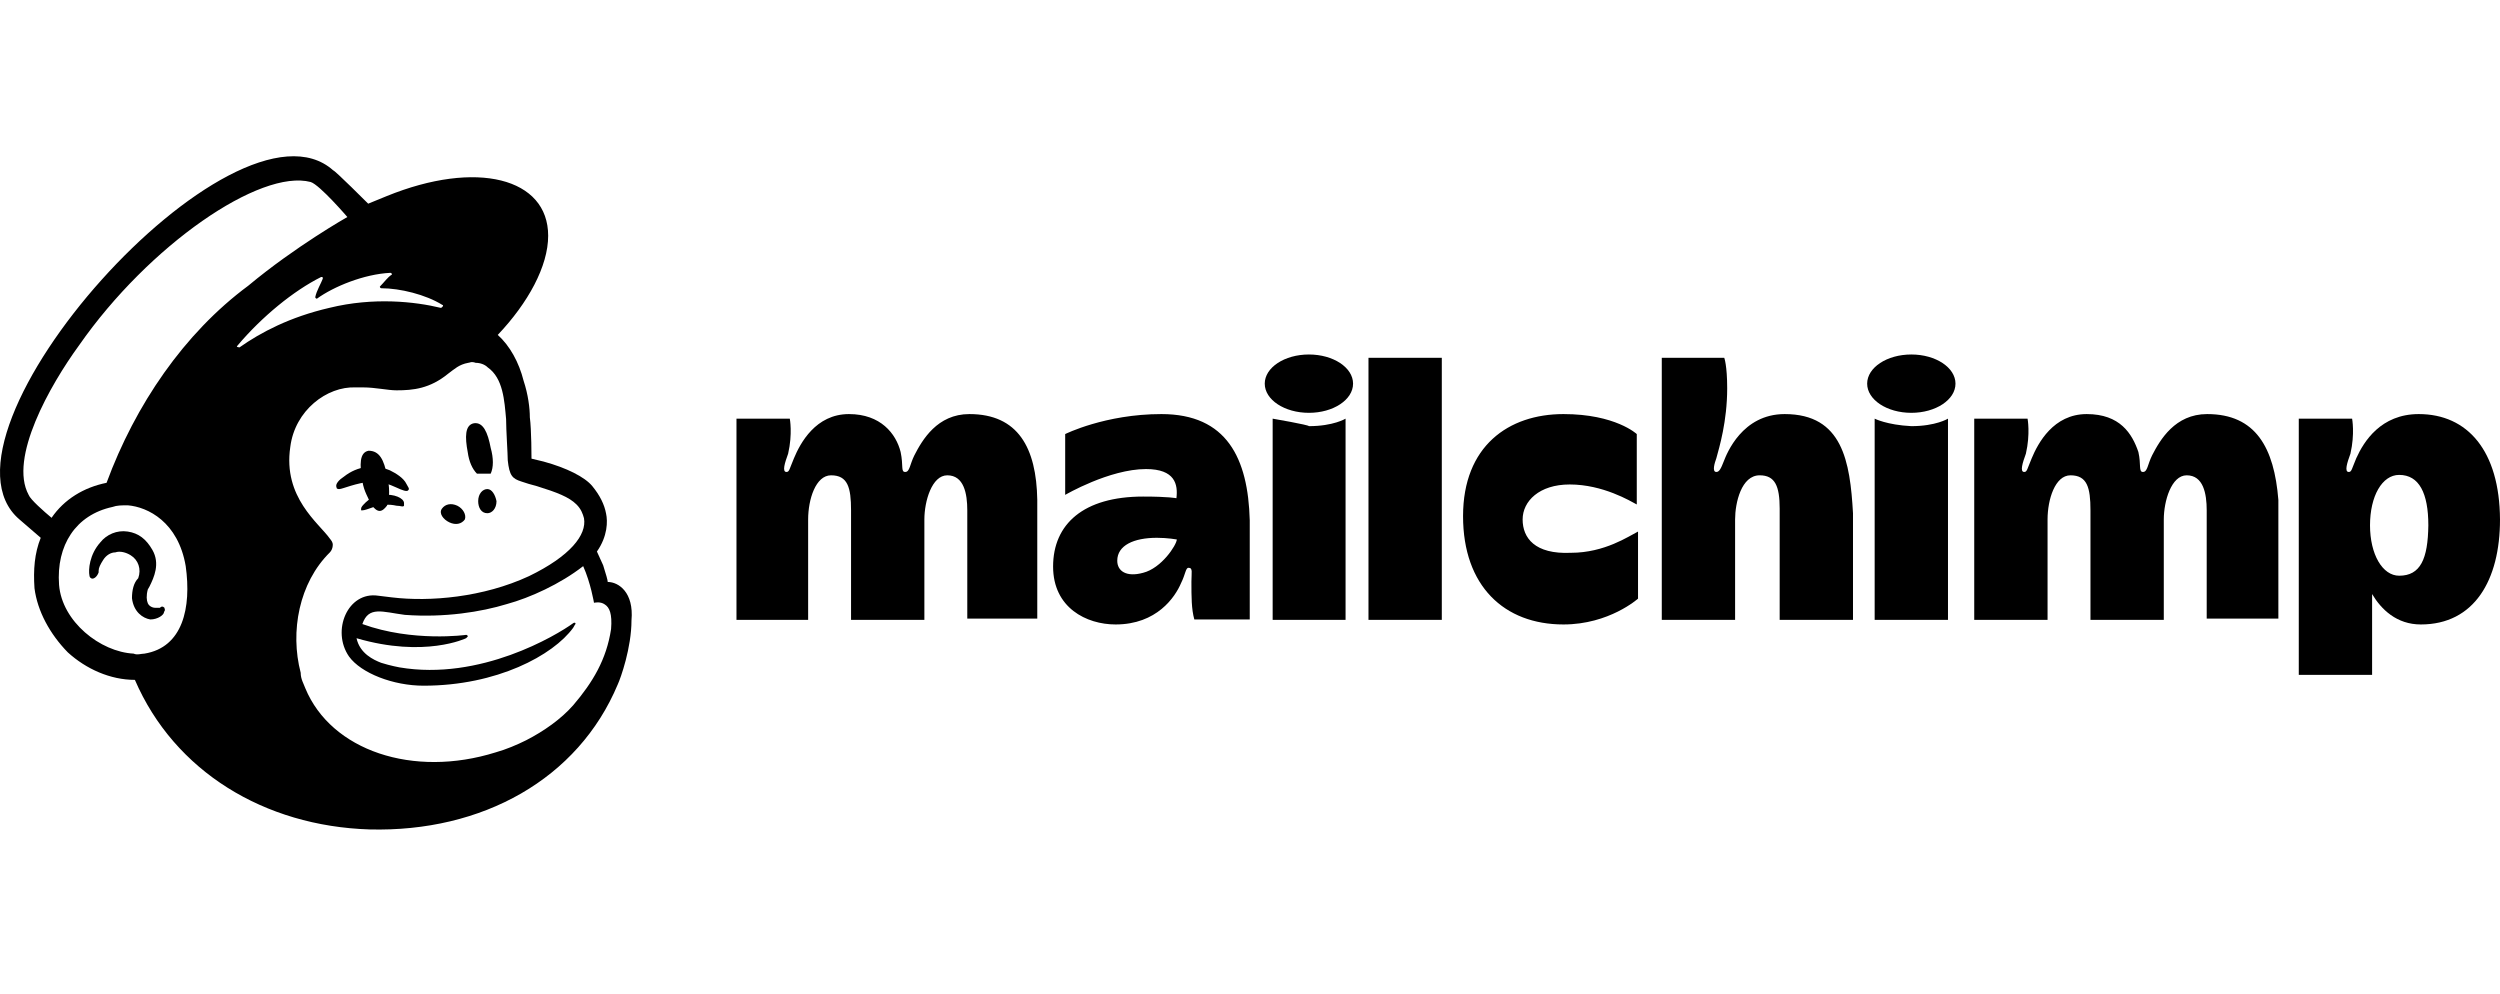
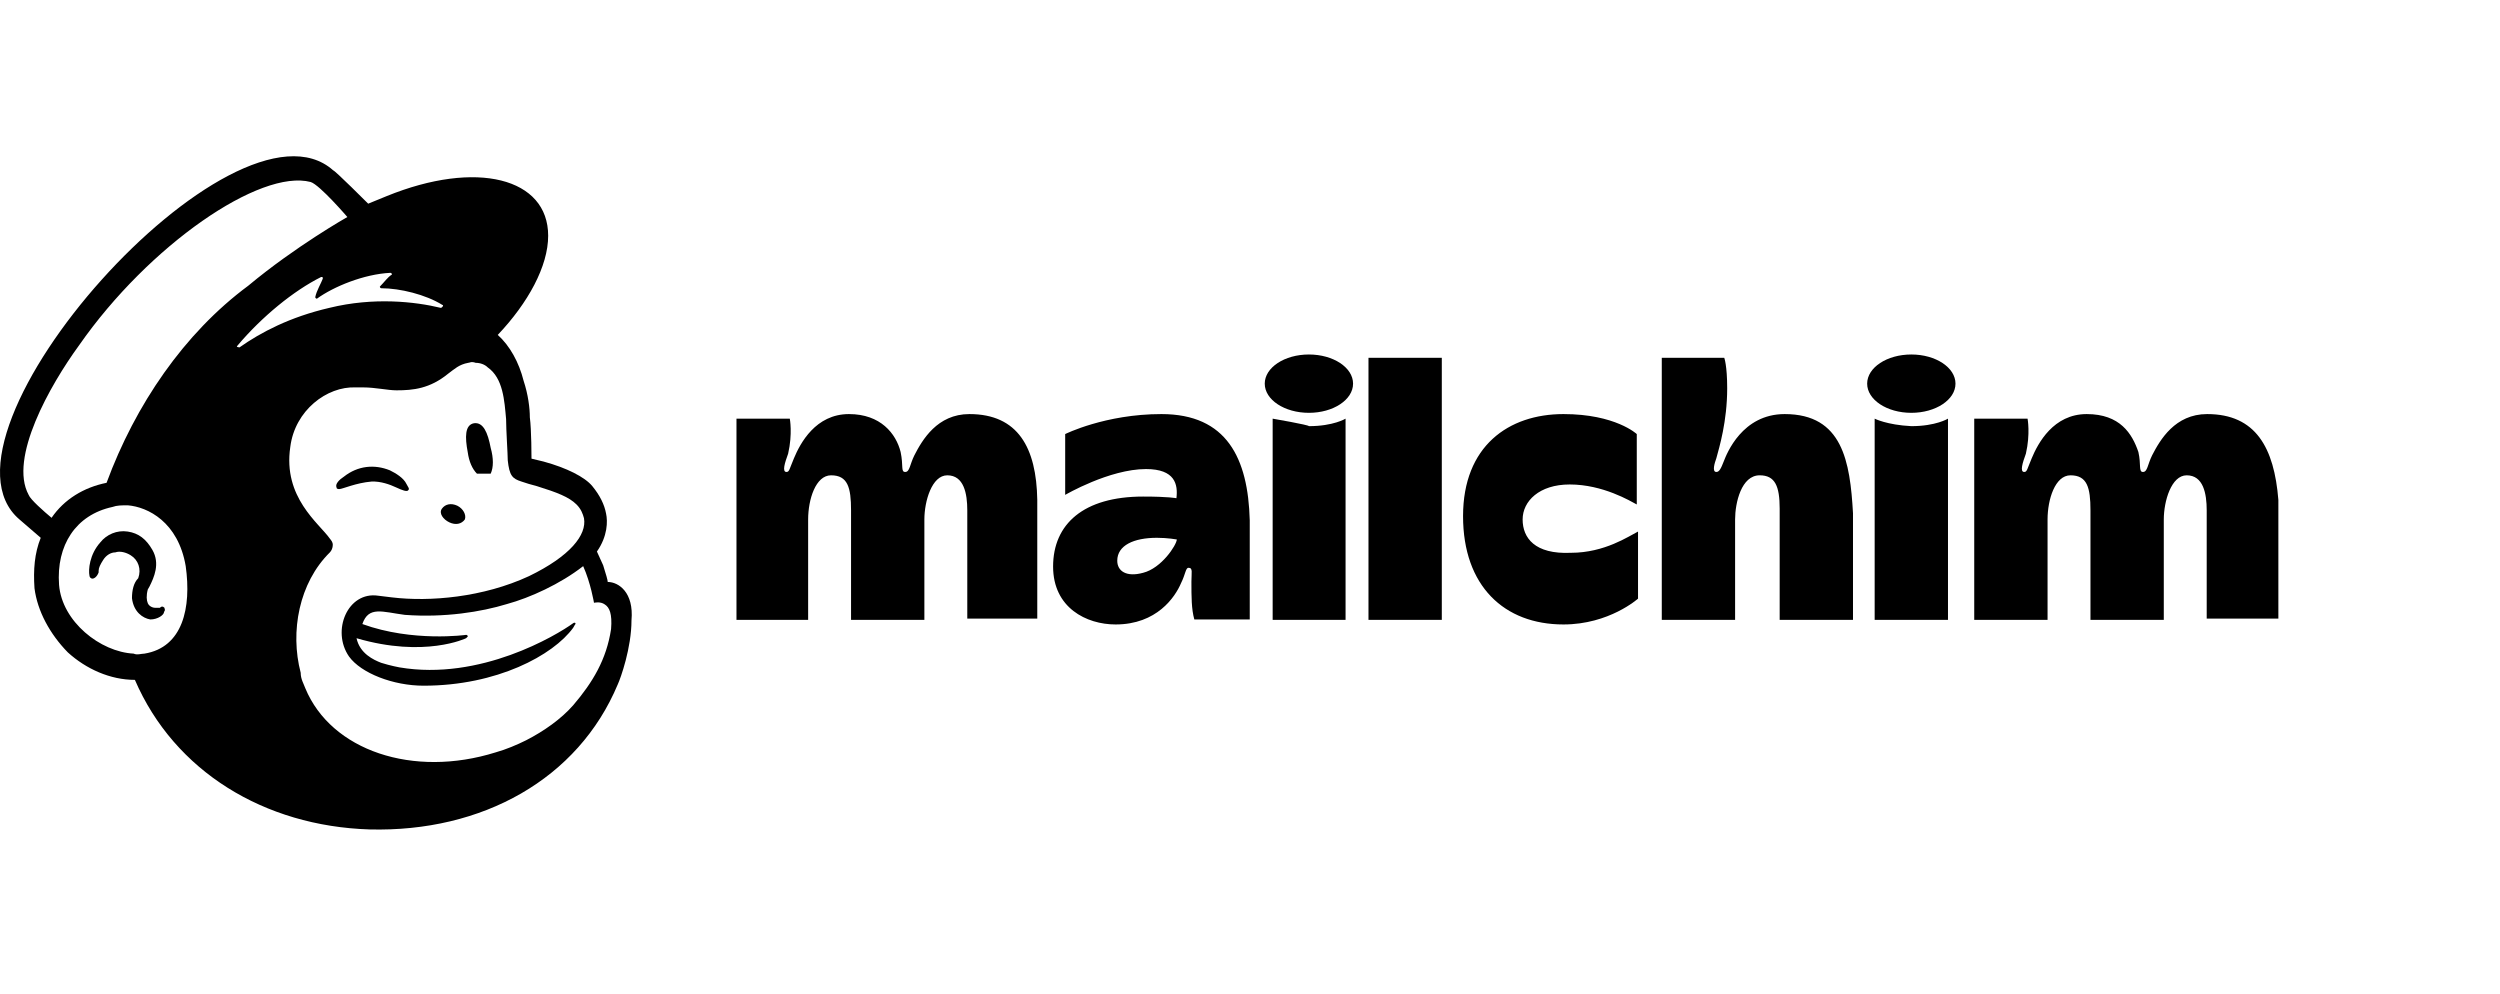
<svg xmlns="http://www.w3.org/2000/svg" width="176" height="70" viewBox="0 0 176 70" fill="none">
  <path d="M33.576 33.345C33.898 33.345 34.221 33.345 34.544 33.345C34.749 32.905 34.749 32.26 34.544 31.526C34.338 30.441 34.016 29.708 33.37 29.796C32.725 29.913 32.725 30.764 32.931 31.849C33.019 32.494 33.253 33.022 33.576 33.345Z" fill="black" />
  <path d="M27.886 34.313C28.326 34.518 28.648 34.635 28.736 34.518C28.854 34.401 28.736 34.313 28.619 34.078C28.414 33.638 27.857 33.315 27.446 33.11C26.361 32.67 25.188 32.788 24.22 33.55C23.897 33.755 23.574 34.078 23.692 34.313C23.692 34.43 23.809 34.43 23.897 34.43C24.102 34.43 25.07 33.99 26.155 33.902C26.801 33.873 27.446 34.107 27.886 34.313Z" fill="black" />
-   <path d="M26.918 34.84C26.273 34.958 25.95 35.163 25.745 35.368C25.539 35.574 25.422 35.691 25.422 35.808V35.926H25.539C25.657 35.926 25.979 35.808 25.979 35.808C26.83 35.486 27.387 35.486 27.915 35.603C28.238 35.603 28.355 35.72 28.443 35.603C28.443 35.603 28.443 35.486 28.443 35.398C28.414 35.075 27.768 34.752 26.918 34.84Z" fill="black" />
-   <path d="M27.241 35.603C27.446 35.163 27.446 34.195 27.241 33.462C27.035 32.377 26.713 31.732 25.95 31.732C25.305 31.849 25.305 32.7 25.51 33.873C25.627 34.635 25.95 35.046 26.038 35.368C26.595 36.248 26.918 36.014 27.241 35.603Z" fill="black" />
  <path d="M31.64 36.776C32.08 36.982 32.49 36.894 32.725 36.571C32.843 36.248 32.608 35.808 32.197 35.603C31.757 35.398 31.347 35.486 31.112 35.808C30.877 36.131 31.2 36.571 31.64 36.776Z" fill="black" />
-   <path d="M34.309 34.43C33.986 34.43 33.664 34.752 33.664 35.281C33.664 35.72 33.869 36.131 34.309 36.131C34.632 36.131 34.954 35.808 34.954 35.281C34.866 34.84 34.632 34.43 34.309 34.43Z" fill="black" />
  <path d="M11.579 42.789C11.461 42.672 11.373 42.672 11.256 42.789C11.139 42.789 11.051 42.789 10.933 42.789C10.728 42.789 10.493 42.672 10.405 42.466C10.317 42.261 10.288 41.938 10.405 41.498L10.523 41.293C10.845 40.648 11.285 39.68 10.728 38.712C10.288 37.949 9.76 37.539 8.998 37.422C8.235 37.304 7.502 37.627 7.062 38.184C6.299 39.035 6.211 40.12 6.299 40.53C6.299 40.648 6.417 40.736 6.505 40.736C6.622 40.736 6.827 40.618 6.944 40.296V40.178C6.944 39.973 7.062 39.739 7.267 39.416C7.472 39.093 7.795 38.888 8.118 38.888C8.44 38.771 8.88 38.888 9.203 39.093C9.731 39.416 9.965 40.061 9.731 40.706C9.408 41.029 9.291 41.557 9.291 42.114C9.408 43.082 10.053 43.522 10.581 43.61C11.109 43.61 11.549 43.287 11.549 43.082C11.667 42.906 11.579 42.906 11.579 42.789Z" fill="black" />
  <path d="M42.785 40.97C42.785 40.853 42.668 40.443 42.463 39.797L42.023 38.829C42.785 37.744 42.785 36.688 42.668 36.16C42.551 35.515 42.228 34.87 41.7 34.225C41.172 33.579 39.882 32.934 38.269 32.494L37.418 32.289C37.418 32.289 37.418 30.236 37.301 29.385C37.301 28.74 37.183 27.772 36.861 26.804C36.538 25.514 35.893 24.34 35.042 23.578C37.183 21.32 38.591 18.739 38.591 16.598C38.591 12.521 33.546 11.23 27.211 13.811L25.921 14.339C25.921 14.339 23.574 11.993 23.457 11.993C16.506 5.775 -5.697 30.558 1.372 36.571L2.868 37.861C2.428 38.947 2.34 40.12 2.428 41.41C2.633 43.023 3.513 44.637 4.774 45.927C6.065 47.1 7.766 47.863 9.496 47.863C12.283 54.315 18.618 58.157 26.009 58.392C33.957 58.597 40.703 54.843 43.489 48.185C43.694 47.745 44.457 45.605 44.457 43.669C44.633 41.704 43.548 40.97 42.785 40.97ZM10.171 46.015C9.965 46.015 9.643 46.132 9.408 46.015C7.062 45.898 4.364 43.757 4.158 41.176C3.953 38.389 5.331 36.248 7.912 35.691C8.235 35.574 8.558 35.574 8.998 35.574C10.405 35.691 12.546 36.747 13.074 39.856C13.485 42.789 12.869 45.575 10.171 46.015ZM7.502 33.99C5.889 34.313 4.51 35.163 3.63 36.454C3.102 36.014 2.134 35.163 2.017 34.84C0.609 32.26 3.513 27.127 5.566 24.311C10.493 17.243 18.324 11.876 21.873 12.814C22.518 13.019 24.454 15.278 24.454 15.278C24.454 15.278 20.817 17.331 17.474 20.117C12.957 23.461 9.525 28.505 7.502 33.99ZM32.813 44.93L32.931 44.813C32.931 44.695 32.813 44.695 32.813 44.695C32.813 44.695 29.059 45.223 25.51 43.933C25.95 42.642 26.918 43.082 28.502 43.287C31.288 43.493 33.869 43.082 35.688 42.525C37.301 42.085 39.442 41.117 41.055 39.856C41.583 41.029 41.817 42.437 41.817 42.437C41.817 42.437 42.257 42.319 42.58 42.554C42.903 42.76 43.108 43.199 43.02 44.285C42.697 46.426 41.729 48.039 40.351 49.652C39.5 50.62 38.298 51.47 37.037 52.116C36.391 52.438 35.629 52.761 34.896 52.966C29.088 54.785 23.31 52.849 21.492 48.449C21.375 48.127 21.169 47.804 21.169 47.364C20.407 44.461 21.052 41.029 23.222 38.888C23.34 38.771 23.428 38.565 23.428 38.36C23.428 38.155 23.31 38.037 23.222 37.92C22.46 36.835 19.908 35.017 20.436 31.468C20.759 28.887 23.017 27.186 25.041 27.273H25.569C26.419 27.273 27.299 27.479 27.915 27.479C29.088 27.479 30.262 27.361 31.552 26.306C31.992 25.983 32.315 25.66 32.96 25.543C33.077 25.543 33.165 25.426 33.488 25.543C33.81 25.543 34.133 25.66 34.338 25.866C35.423 26.628 35.511 28.212 35.629 29.503C35.629 30.265 35.746 31.966 35.746 32.406C35.863 33.491 36.069 33.697 36.714 33.902C37.037 34.019 37.359 34.107 37.799 34.225C39.207 34.664 40.058 34.987 40.586 35.515C40.908 35.838 41.025 36.16 41.113 36.483C41.319 37.656 40.145 39.152 37.242 40.56C34.016 42.056 30.262 42.378 27.593 42.056L26.625 41.938C24.484 41.616 23.31 44.402 24.572 46.22C25.422 47.394 27.68 48.273 29.822 48.273C34.983 48.273 38.943 46.132 40.351 44.197L40.468 43.991C40.586 43.874 40.468 43.786 40.351 43.874C39.178 44.725 33.81 47.951 28.12 46.983C28.12 46.983 27.475 46.866 26.83 46.66C26.302 46.455 25.334 46.015 25.099 44.93C29.91 46.338 32.813 44.93 32.813 44.93ZM16.711 24.34C18.442 22.288 20.671 20.469 22.607 19.501C22.724 19.501 22.724 19.501 22.724 19.619C22.607 19.941 22.284 20.469 22.196 20.909C22.196 21.026 22.313 21.026 22.313 21.026C23.486 20.176 25.627 19.296 27.475 19.208C27.593 19.208 27.593 19.325 27.593 19.325C27.27 19.53 27.065 19.853 26.742 20.176C26.742 20.176 26.742 20.293 26.859 20.293C28.15 20.293 29.968 20.733 31.141 21.466C31.259 21.466 31.141 21.672 31.024 21.672C29.206 21.232 26.302 20.909 23.193 21.672C20.407 22.317 18.354 23.402 16.858 24.458C16.711 24.428 16.623 24.428 16.711 24.34Z" fill="black" />
-   <path d="M170.281 29.151C167.612 29.151 166.409 31.086 165.881 32.26C165.559 33.022 165.559 33.227 165.353 33.227C165.031 33.227 165.236 32.582 165.471 31.937C165.793 30.529 165.588 29.473 165.588 29.473H161.834V47.511H166.996V41.821C167.641 42.906 168.726 43.962 170.427 43.962C174.182 43.962 176 40.853 176 36.571C175.971 31.732 173.712 29.151 170.281 29.151ZM168.902 40.53C167.729 40.53 166.849 39.035 166.849 36.982C166.849 34.928 167.7 33.433 168.902 33.433C170.31 33.433 170.955 34.723 170.955 36.982C170.926 39.357 170.398 40.53 168.902 40.53Z" fill="black" />
  <path d="M68.243 29.151C65.985 29.151 64.929 30.969 64.372 32.054C64.049 32.7 64.049 33.227 63.727 33.227C63.404 33.227 63.609 32.787 63.404 31.82C63.081 30.529 61.996 29.151 59.767 29.151C57.421 29.151 56.336 31.204 55.895 32.26C55.573 33.022 55.573 33.227 55.368 33.227C55.045 33.227 55.25 32.582 55.485 31.937C55.807 30.529 55.602 29.473 55.602 29.473H51.848V43.639H56.893V36.571C56.893 35.163 57.421 33.462 58.506 33.462C59.679 33.462 59.914 34.313 59.914 35.926V43.639H65.076V36.571C65.076 35.281 65.604 33.462 66.689 33.462C67.862 33.462 68.097 34.752 68.097 35.926V43.551H73.024V35.193C72.965 31.526 71.675 29.151 68.243 29.151ZM155.381 29.151C153.123 29.151 152.067 30.969 151.51 32.054C151.187 32.7 151.187 33.227 150.865 33.227C150.542 33.227 150.747 32.7 150.542 31.82C150.102 30.529 149.251 29.151 146.905 29.151C144.559 29.151 143.474 31.204 143.034 32.26C142.711 33.022 142.711 33.227 142.506 33.227C142.183 33.227 142.388 32.582 142.623 31.937C142.946 30.529 142.74 29.473 142.74 29.473H138.986V43.639H144.148V36.571C144.148 35.163 144.676 33.462 145.761 33.462C146.934 33.462 147.169 34.313 147.169 35.926V43.639H152.331V36.571C152.331 35.281 152.859 33.462 153.944 33.462C155.117 33.462 155.352 34.752 155.352 35.926V43.551H160.397V35.193C160.103 31.526 158.813 29.151 155.381 29.151ZM81.764 29.151C77.805 29.151 74.989 30.558 74.989 30.558V34.84C74.989 34.84 78.098 33.022 80.679 33.022C82.732 33.022 82.937 34.107 82.82 35.075C82.82 35.075 82.292 34.958 80.474 34.958C76.279 34.958 74.138 36.894 74.138 39.885C74.138 42.789 76.485 43.962 78.538 43.962C81.442 43.962 82.732 42.026 83.143 41.058C83.465 40.413 83.465 39.973 83.671 39.973C83.993 39.973 83.876 40.296 83.876 40.941C83.876 42.026 83.876 42.877 84.081 43.61H87.982V36.63C87.865 32.26 86.369 29.151 81.764 29.151ZM80.474 40.325C79.3 40.648 78.655 40.208 78.655 39.475C78.655 38.389 79.828 37.861 81.442 37.861C82.204 37.861 82.849 37.979 82.849 37.979C82.82 38.389 81.764 40.002 80.474 40.325ZM96.341 25.191H101.503V43.639H96.341C96.341 43.551 96.341 25.191 96.341 25.191ZM107.193 36.571C107.193 35.281 108.366 34.107 110.507 34.107C112.853 34.107 114.789 35.281 115.229 35.515V30.558C115.229 30.558 113.733 29.151 110.067 29.151C106.196 29.151 102.999 31.409 102.999 36.336C102.999 41.264 105.902 43.962 110.067 43.962C113.293 43.962 115.317 42.144 115.317 42.144V37.422C114.672 37.744 112.971 38.917 110.595 38.917C108.043 39.035 107.193 37.861 107.193 36.571ZM125.641 29.151C122.65 29.151 121.564 31.937 121.359 32.465C121.154 32.993 121.036 33.227 120.831 33.227C120.509 33.227 120.714 32.582 120.831 32.26C121.036 31.497 121.594 29.678 121.594 27.332C121.594 25.719 121.388 25.191 121.388 25.191H116.989V43.639H122.151V36.571C122.151 35.398 122.591 33.462 123.881 33.462C124.967 33.462 125.289 34.225 125.289 35.808V43.639H130.451V36.131C130.246 32.494 129.718 29.151 125.641 29.151ZM131.976 29.473V43.639H137.138V29.473C137.138 29.473 136.288 30.001 134.557 30.001C132.827 29.913 131.976 29.473 131.976 29.473Z" fill="black" />
  <path d="M134.557 29.063C136.274 29.063 137.666 28.143 137.666 27.009C137.666 25.876 136.274 24.956 134.557 24.956C132.84 24.956 131.448 25.876 131.448 27.009C131.448 28.143 132.84 29.063 134.557 29.063Z" fill="black" />
  <path d="M89.595 29.473V43.639H94.728V29.473C94.728 29.473 93.877 30.001 92.147 30.001C92.147 29.913 89.595 29.473 89.595 29.473Z" fill="black" />
  <path d="M92.147 29.063C93.864 29.063 95.256 28.143 95.256 27.009C95.256 25.876 93.864 24.956 92.147 24.956C90.43 24.956 89.038 25.876 89.038 27.009C89.038 28.143 90.43 29.063 92.147 29.063Z" fill="black" />
</svg>